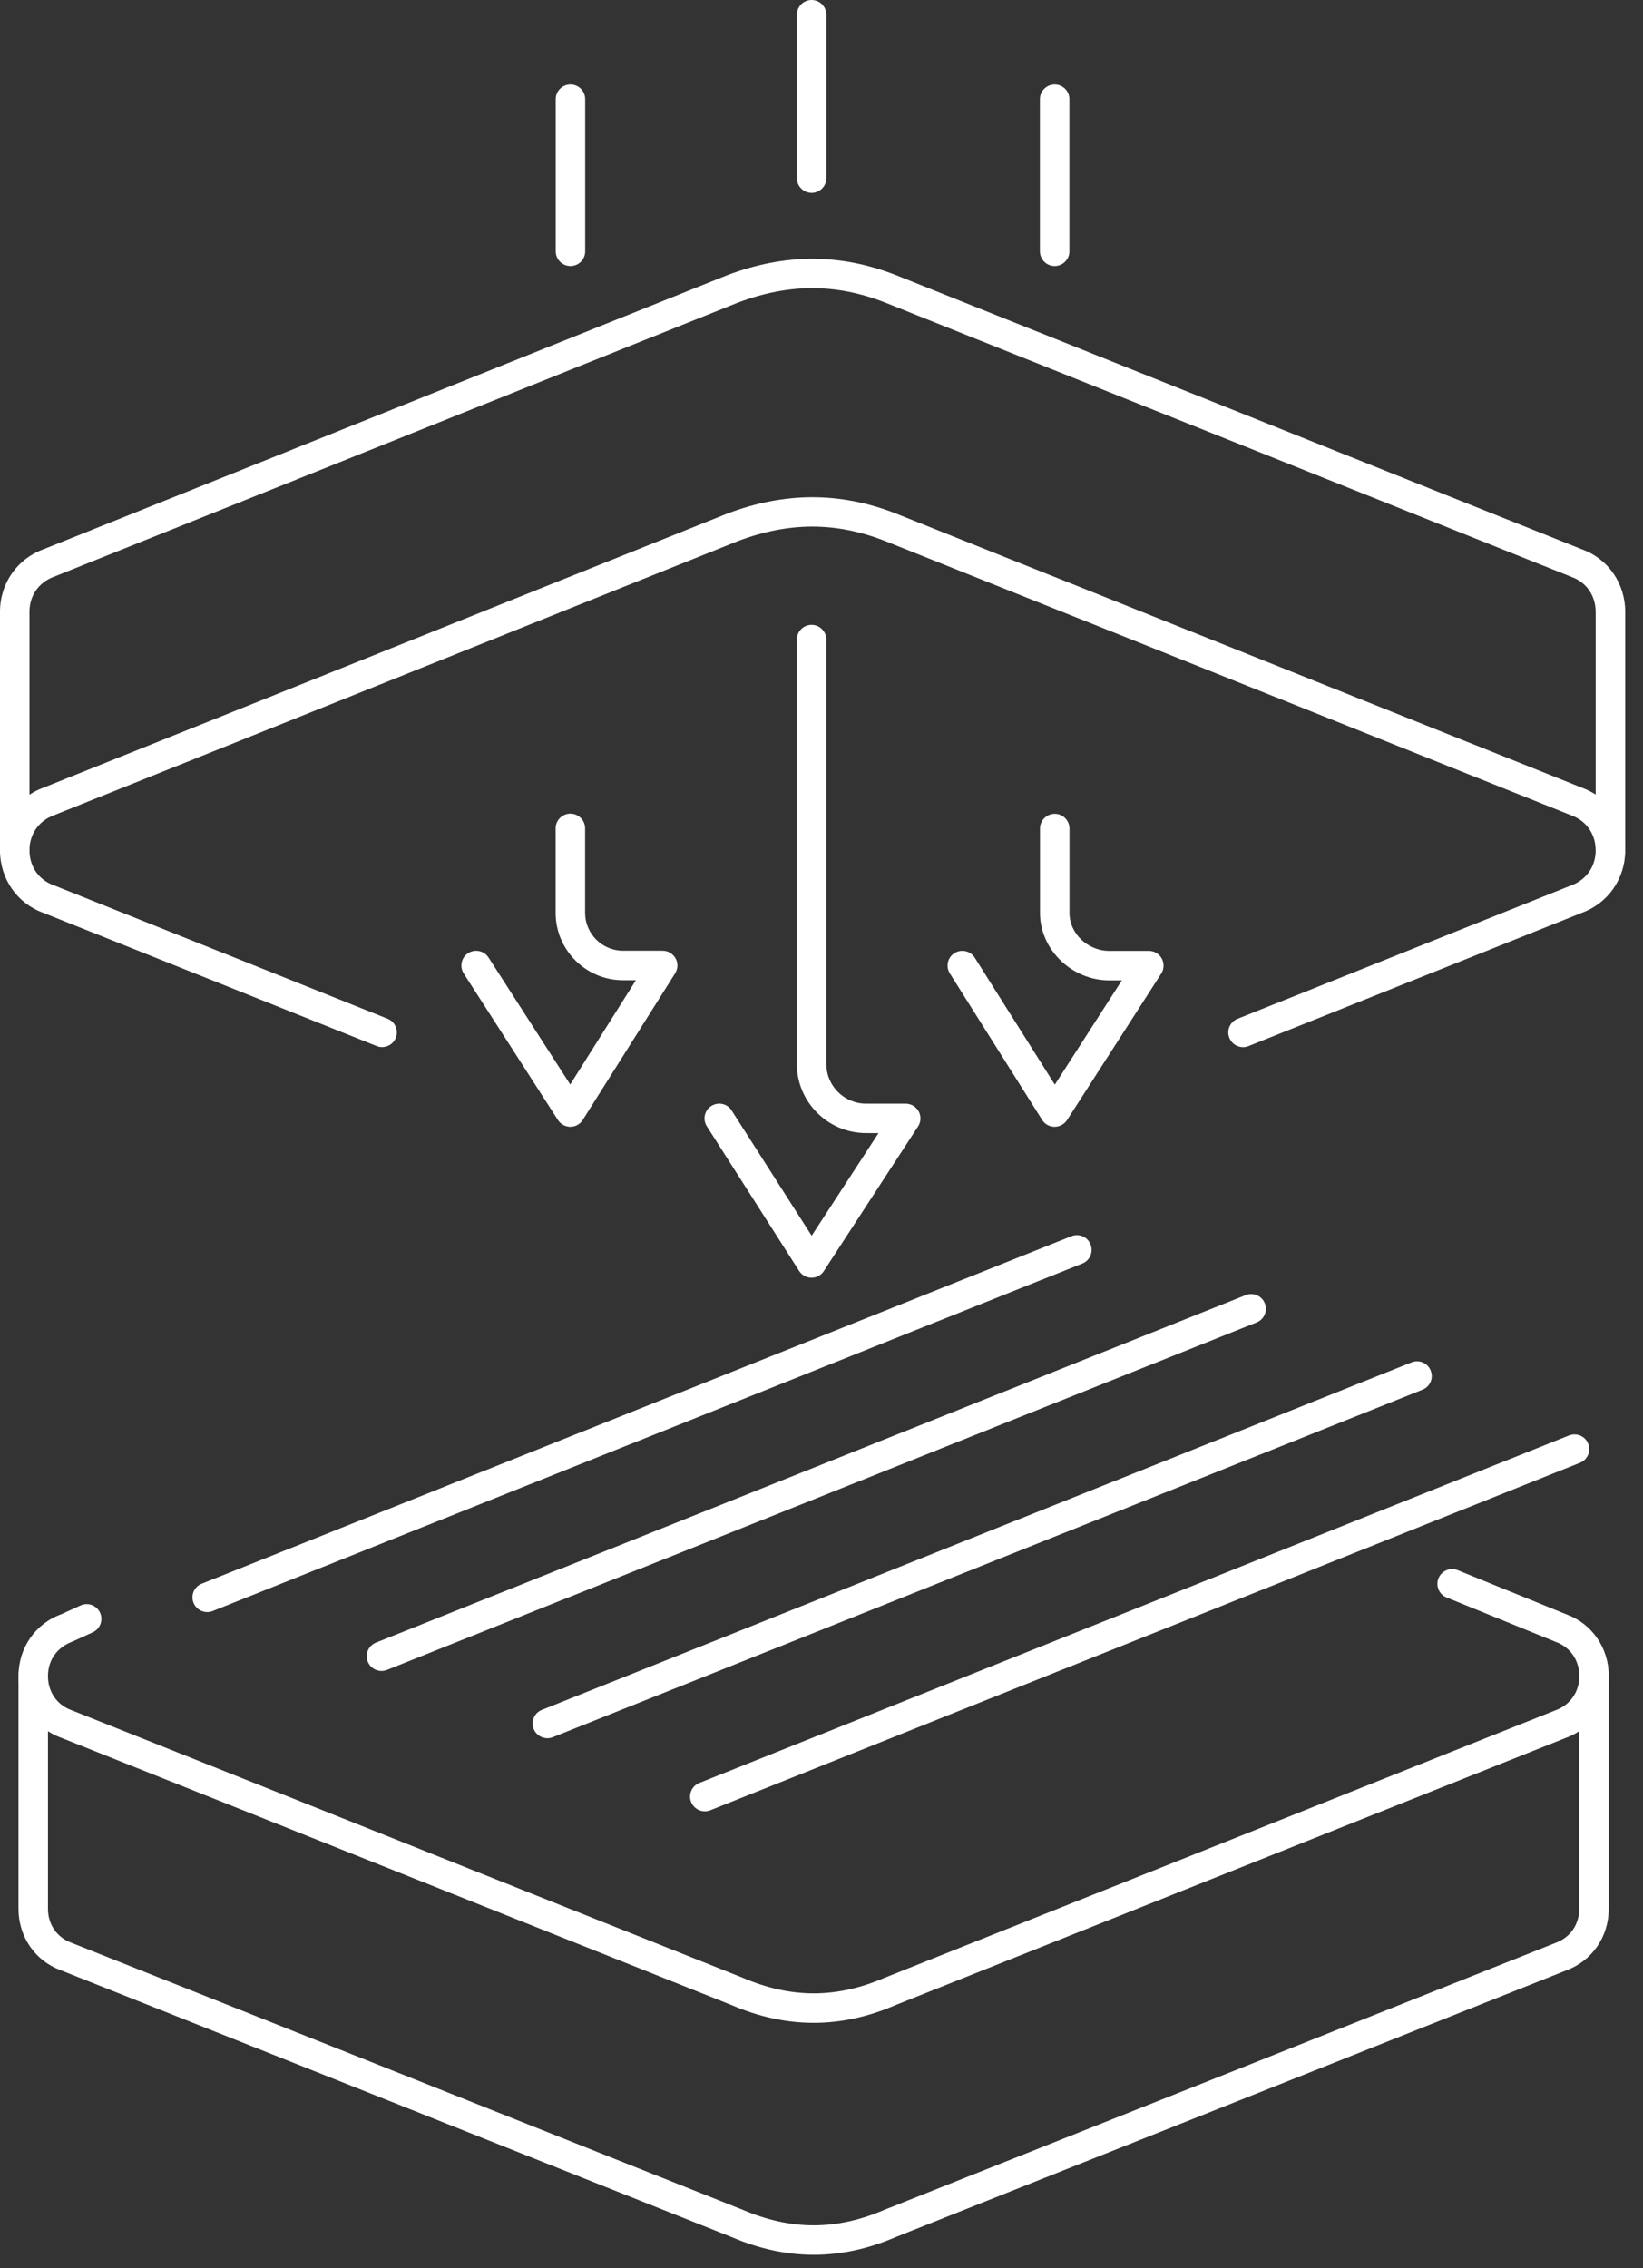
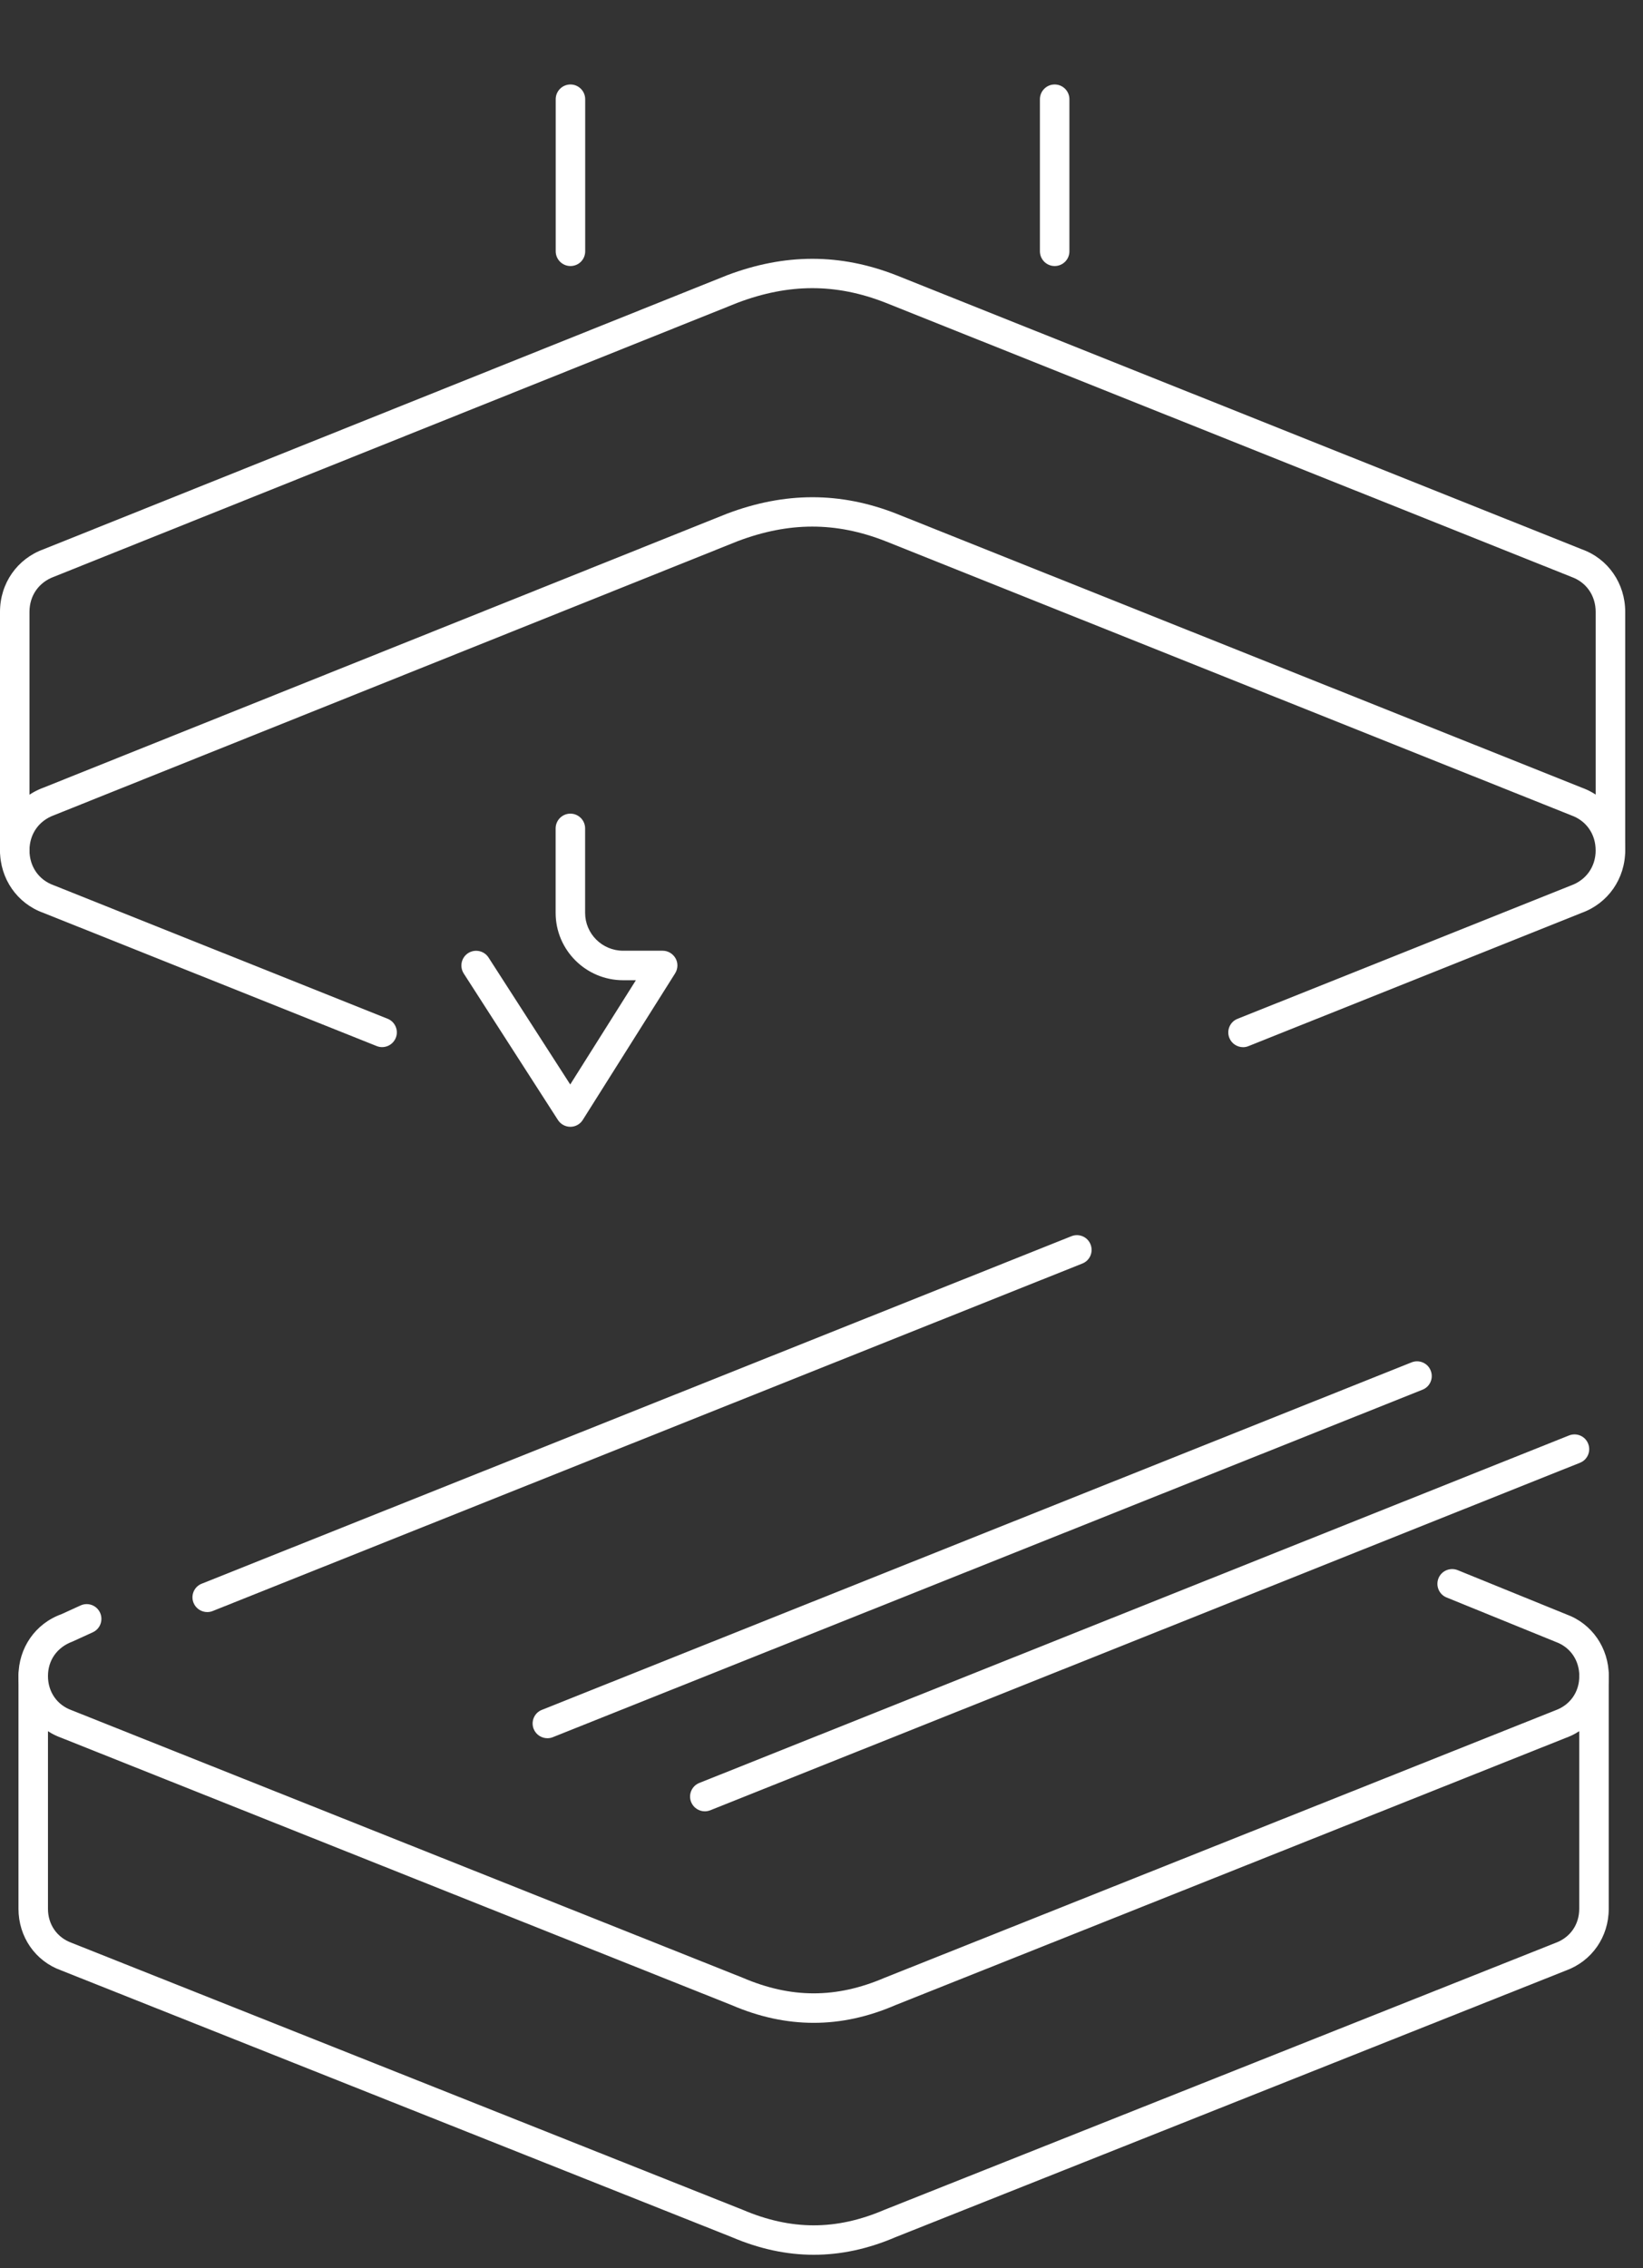
<svg xmlns="http://www.w3.org/2000/svg" width="92" height="127" viewBox="0 0 92 127" fill="none">
  <rect x="0" y="0" width="92" height="127" fill="#333333" stroke="none" />
  <path d="M69.606 58.637C69.28 58.637 68.967 58.44 68.838 58.119C68.668 57.695 68.874 57.213 69.298 57.048L87.97 49.582C88.831 49.269 89.349 48.52 89.349 47.618C89.349 46.712 88.831 45.962 87.992 45.659L49.568 30.298C46.805 29.214 44.177 29.218 41.307 30.303L3.03 45.646C2.169 45.958 1.651 46.708 1.651 47.614C1.651 48.52 2.169 49.269 3.003 49.568L21.702 57.044C22.126 57.213 22.332 57.695 22.162 58.114C21.992 58.538 21.511 58.744 21.091 58.574L2.419 51.112C0.959 50.586 0 49.207 0 47.614C0 46.02 0.959 44.642 2.441 44.102L40.709 28.763C43.958 27.536 47.051 27.536 50.179 28.759L88.586 44.11C90.045 44.642 91.004 46.016 91.004 47.609C91.004 49.202 90.045 50.581 88.563 51.117L69.918 58.574C69.811 58.619 69.708 58.637 69.606 58.637Z" fill="white" />
  <path d="M90.174 48.439C89.719 48.439 89.349 48.068 89.349 47.613V34.261C89.349 33.355 88.831 32.605 87.997 32.306L49.572 16.945C46.81 15.865 44.181 15.865 41.307 16.95L3.03 32.292C2.169 32.605 1.651 33.355 1.651 34.261V47.614C1.651 48.069 1.281 48.439 0.826 48.439C0.37 48.439 0 48.069 0 47.614V34.261C0 32.667 0.959 31.288 2.446 30.753L40.709 15.414C43.958 14.183 47.051 14.187 50.179 15.41L88.586 30.762C90.045 31.288 91.004 32.667 91.004 34.261V47.613C91 48.068 90.634 48.439 90.174 48.439Z" fill="white" />
-   <path d="M45.444 71.547C45.44 71.547 45.44 71.547 45.444 71.547C45.158 71.547 44.9 71.4 44.748 71.168L39.58 63.068C39.335 62.684 39.446 62.171 39.83 61.93C40.214 61.684 40.727 61.796 40.968 62.18L45.449 69.195L49.193 63.447H48.501C46.359 63.447 44.618 61.707 44.618 59.574V35.814C44.618 35.359 44.989 34.988 45.444 34.988C45.899 34.988 46.27 35.359 46.27 35.814V59.578C46.27 60.805 47.274 61.8 48.501 61.8H50.715C51.018 61.8 51.295 61.966 51.442 62.233C51.589 62.501 51.571 62.822 51.406 63.077L46.131 71.172C45.984 71.404 45.721 71.547 45.444 71.547Z" fill="white" />
-   <path d="M45.447 10.8C44.992 10.8 44.621 10.43 44.621 9.974V0.826C44.621 0.37 44.992 0 45.447 0C45.902 0 46.272 0.37 46.272 0.826V9.974C46.272 10.43 45.902 10.8 45.447 10.8Z" fill="white" />
-   <path d="M59.051 63.095C58.766 63.095 58.502 62.947 58.355 62.711L53.187 54.508C52.942 54.124 53.058 53.611 53.446 53.37C53.83 53.129 54.343 53.241 54.584 53.629L59.065 60.734L62.818 54.897H62.117C60.011 54.897 58.235 53.169 58.235 51.126V46.395C58.235 45.94 58.605 45.569 59.06 45.569C59.516 45.569 59.886 45.94 59.886 46.395V51.126C59.886 52.272 60.908 53.245 62.117 53.245H64.331C64.634 53.245 64.911 53.41 65.054 53.674C65.197 53.937 65.188 54.263 65.023 54.517L59.748 62.72C59.596 62.952 59.333 63.095 59.051 63.095Z" fill="white" />
  <path d="M59.056 14.897C58.601 14.897 58.23 14.526 58.23 14.071V5.556C58.23 5.101 58.601 4.73 59.056 4.73C59.511 4.73 59.882 5.101 59.882 5.556V14.071C59.882 14.531 59.511 14.897 59.056 14.897Z" fill="white" />
  <path d="M31.939 63.095C31.657 63.095 31.394 62.952 31.242 62.715L25.968 54.513C25.722 54.129 25.829 53.62 26.213 53.37C26.597 53.125 27.11 53.236 27.355 53.616L31.93 60.725L35.607 54.888H34.893C32.809 54.888 31.113 53.196 31.113 51.117V46.386C31.113 45.931 31.483 45.56 31.939 45.56C32.394 45.56 32.764 45.931 32.764 46.386V51.117C32.764 52.286 33.719 53.236 34.893 53.236H37.106C37.406 53.236 37.682 53.402 37.83 53.665C37.977 53.928 37.963 54.249 37.803 54.504L32.635 62.706C32.488 62.947 32.224 63.095 31.939 63.095C31.943 63.095 31.943 63.095 31.939 63.095Z" fill="white" />
  <path d="M31.943 14.897C31.488 14.897 31.117 14.526 31.117 14.071V5.556C31.117 5.101 31.488 4.73 31.943 4.73C32.398 4.73 32.768 5.101 32.768 5.556V14.071C32.768 14.531 32.403 14.897 31.943 14.897Z" fill="white" />
-   <path d="M45.565 113.269C44.034 113.269 42.503 112.939 40.95 112.269L3.414 97.301C1.977 96.779 1.035 95.422 1.035 93.847C1.035 92.276 1.977 90.915 3.436 90.388L4.512 89.897C4.931 89.706 5.418 89.893 5.605 90.308C5.792 90.723 5.609 91.214 5.194 91.401L4.061 91.919C3.191 92.24 2.686 92.968 2.686 93.852C2.686 94.735 3.191 95.467 4.003 95.761L41.584 110.743C44.301 111.908 46.819 111.908 49.519 110.752L87.095 95.77C87.929 95.467 88.434 94.735 88.434 93.852C88.434 92.968 87.929 92.236 87.122 91.941L81.003 89.451C80.579 89.282 80.378 88.8 80.548 88.376C80.718 87.952 81.204 87.751 81.624 87.921L87.711 90.397C89.139 90.915 90.085 92.276 90.085 93.847C90.085 95.418 89.143 96.779 87.684 97.31L50.148 112.274C48.608 112.939 47.091 113.269 45.565 113.269Z" fill="white" />
+   <path d="M45.565 113.269C44.034 113.269 42.503 112.939 40.95 112.269L3.414 97.301C1.977 96.779 1.035 95.422 1.035 93.847C1.035 92.276 1.977 90.915 3.436 90.388L4.512 89.897C4.931 89.706 5.418 89.893 5.605 90.308C5.792 90.723 5.609 91.214 5.194 91.401L4.061 91.919C3.191 92.24 2.686 92.968 2.686 93.852C2.686 94.735 3.191 95.467 4.003 95.761L41.584 110.743C44.301 111.908 46.819 111.908 49.519 110.752L87.095 95.77C87.929 95.467 88.434 94.735 88.434 93.852C88.434 92.968 87.929 92.236 87.122 91.941L81.003 89.451C80.579 89.282 80.378 88.8 80.548 88.376C80.718 87.952 81.204 87.751 81.624 87.921L87.711 90.397C89.139 90.915 90.085 92.276 90.085 93.847C90.085 95.418 89.143 96.779 87.684 97.31L50.148 112.274C48.608 112.939 47.091 113.269 45.565 113.269" fill="white" />
  <path d="M45.565 126.256C44.034 126.256 42.508 125.925 40.955 125.26L3.414 110.328C1.977 109.81 1.035 108.454 1.035 106.883V93.798C1.035 93.343 1.406 92.972 1.861 92.972C2.316 92.972 2.686 93.343 2.686 93.798V106.883C2.686 107.762 3.191 108.489 3.998 108.784L41.579 123.734C44.297 124.895 46.814 124.899 49.514 123.743L87.09 108.797C87.925 108.494 88.429 107.767 88.429 106.887V93.803C88.429 93.347 88.8 92.977 89.255 92.977C89.71 92.977 90.081 93.347 90.081 93.803V106.887C90.081 108.458 89.139 109.81 87.68 110.342L50.148 125.269C48.608 125.93 47.091 126.256 45.565 126.256Z" fill="white" />
  <path d="M39.468 101.425C39.142 101.425 38.83 101.229 38.7 100.907C38.531 100.484 38.736 100.002 39.16 99.836L87.857 80.379C88.281 80.209 88.763 80.415 88.928 80.838C89.098 81.262 88.893 81.744 88.469 81.909L39.771 101.367C39.673 101.403 39.57 101.425 39.468 101.425Z" fill="white" />
  <path d="M30.651 97.332C30.326 97.332 30.013 97.136 29.884 96.815C29.714 96.391 29.919 95.909 30.343 95.744L79.041 76.286C79.465 76.117 79.947 76.322 80.112 76.746C80.282 77.17 80.076 77.652 79.652 77.817L30.955 97.274C30.857 97.314 30.754 97.332 30.651 97.332Z" fill="white" />
-   <path d="M21.362 93.566C21.037 93.566 20.724 93.37 20.595 93.049C20.425 92.625 20.63 92.143 21.054 91.978L69.752 72.52C70.176 72.35 70.658 72.556 70.823 72.98C70.993 73.404 70.787 73.885 70.363 74.051L21.666 93.508C21.567 93.544 21.465 93.566 21.362 93.566Z" fill="white" />
  <path d="M11.604 90.268C11.279 90.268 10.966 90.072 10.837 89.75C10.667 89.326 10.873 88.844 11.296 88.679L59.994 69.222C60.418 69.052 60.9 69.257 61.065 69.681C61.235 70.105 61.029 70.587 60.605 70.752L11.908 90.21C11.81 90.25 11.707 90.268 11.604 90.268Z" fill="white" />
</svg>